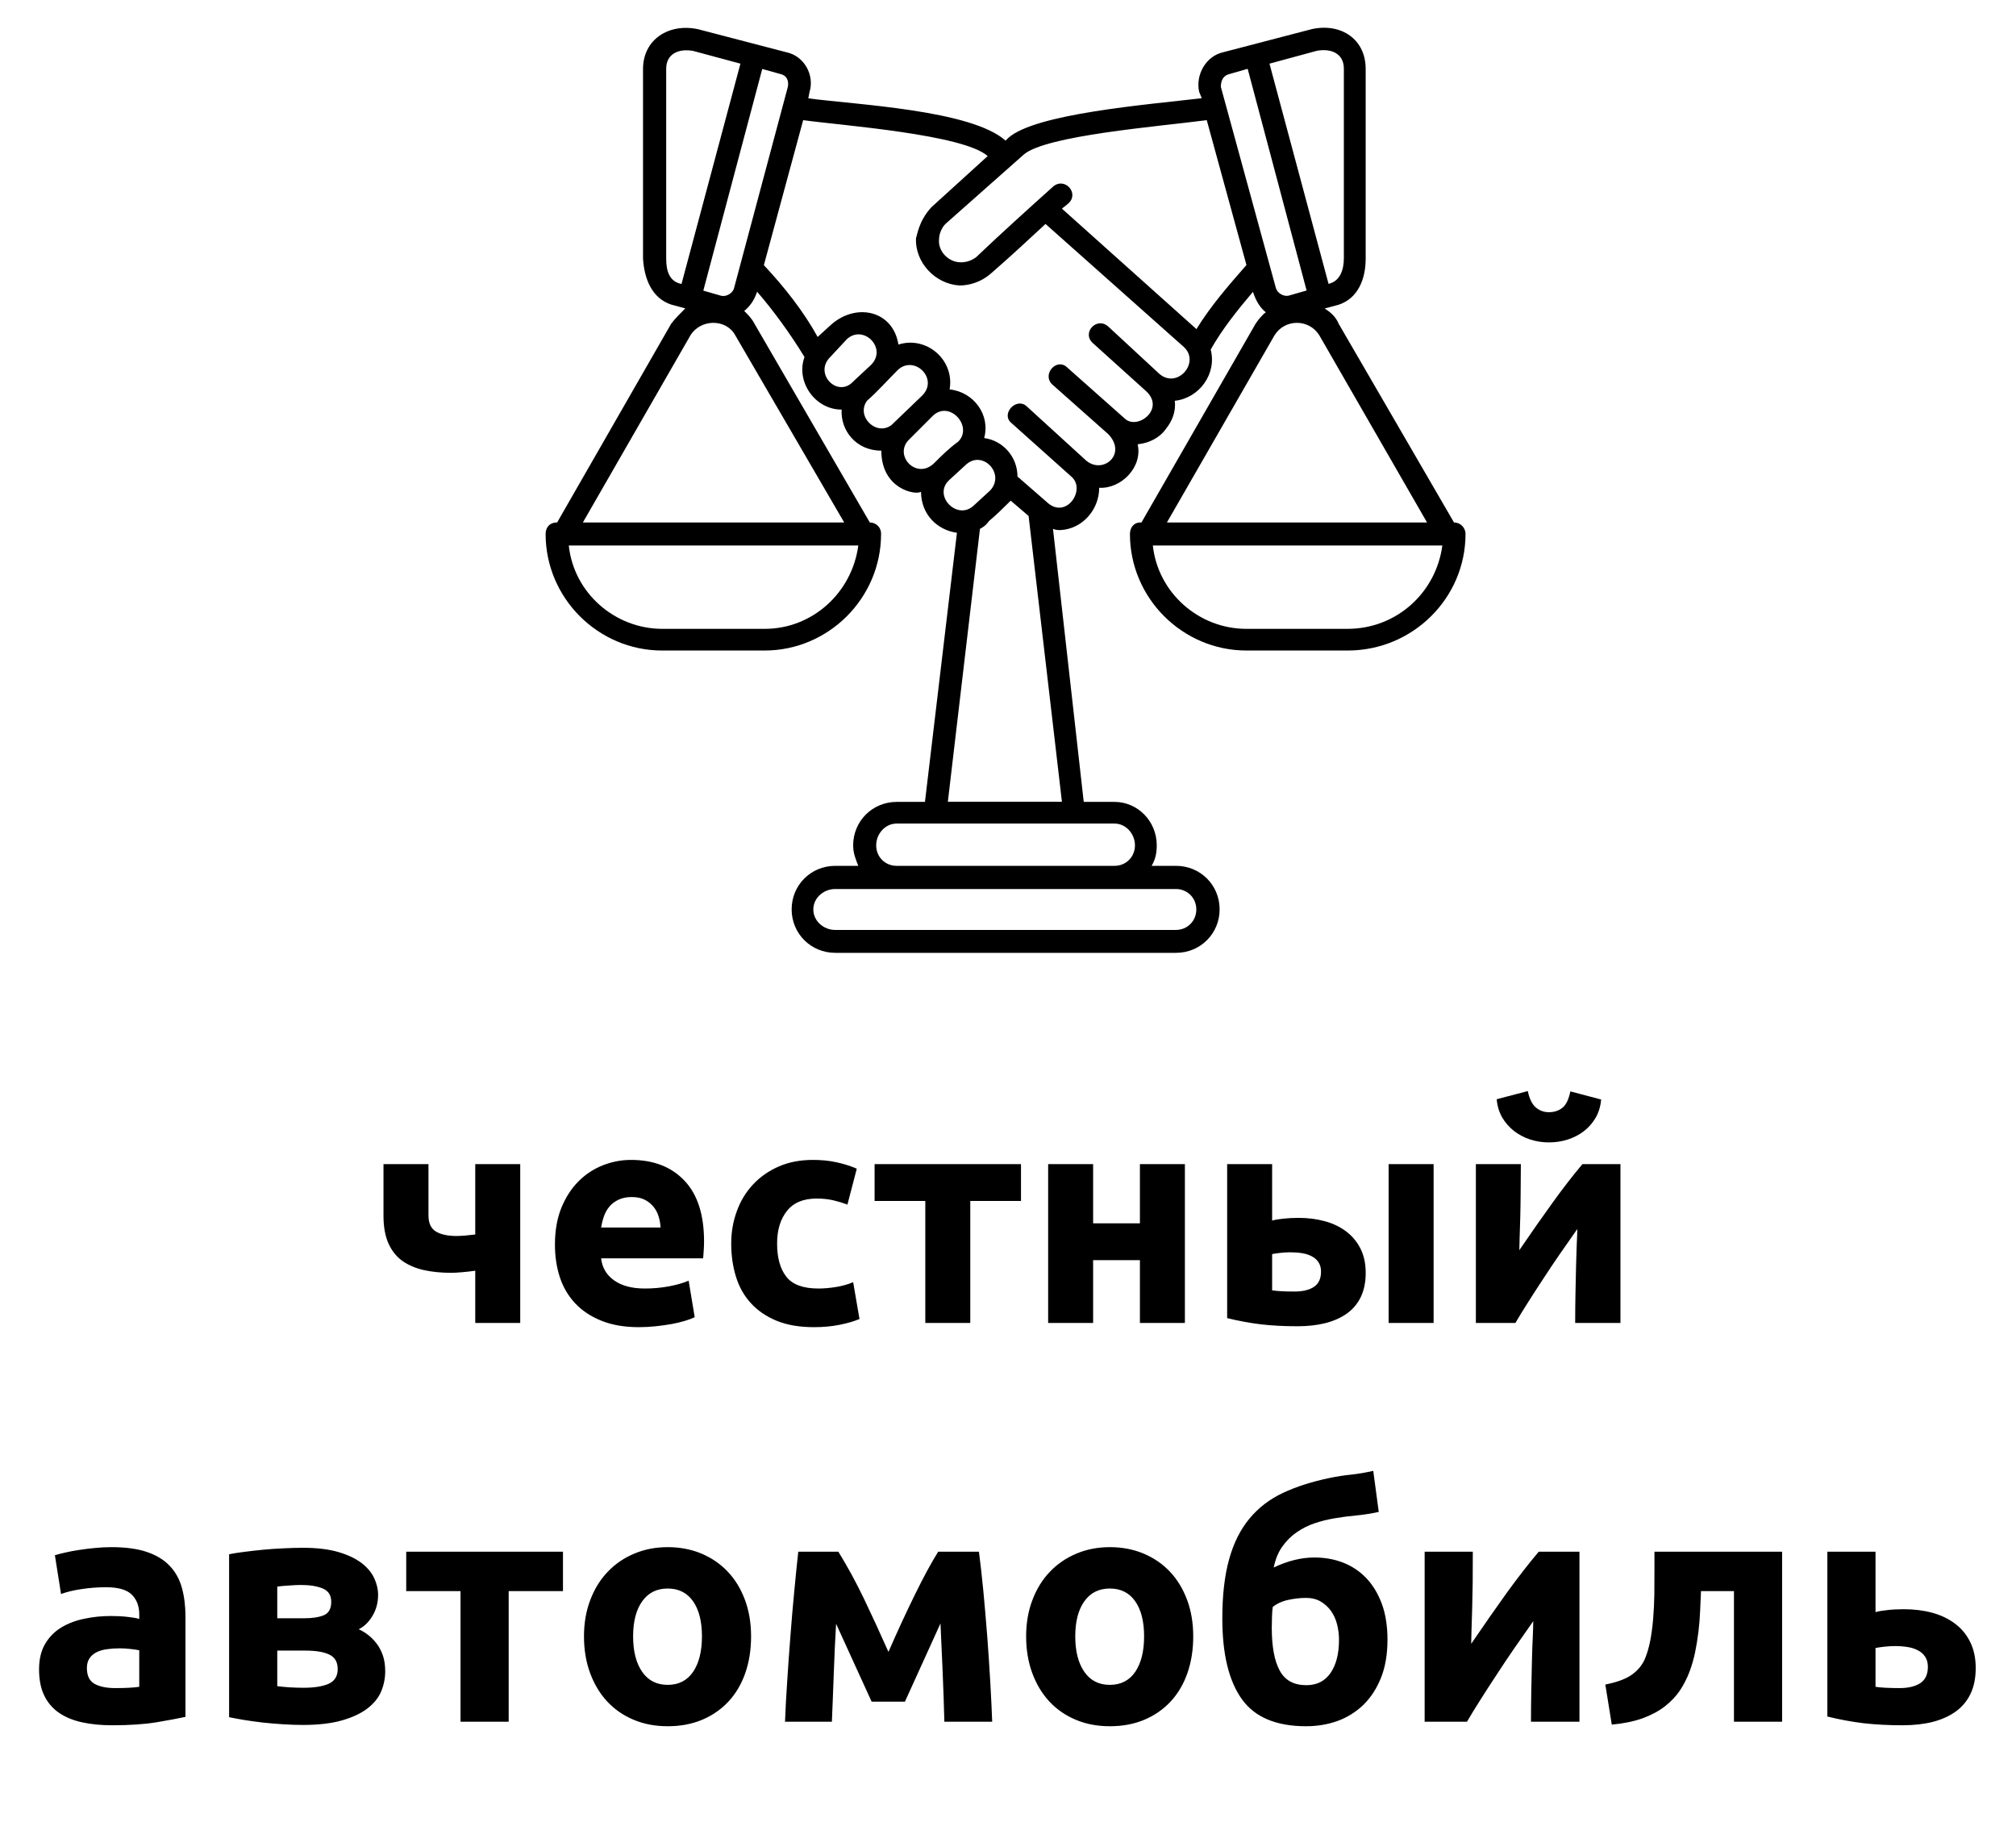
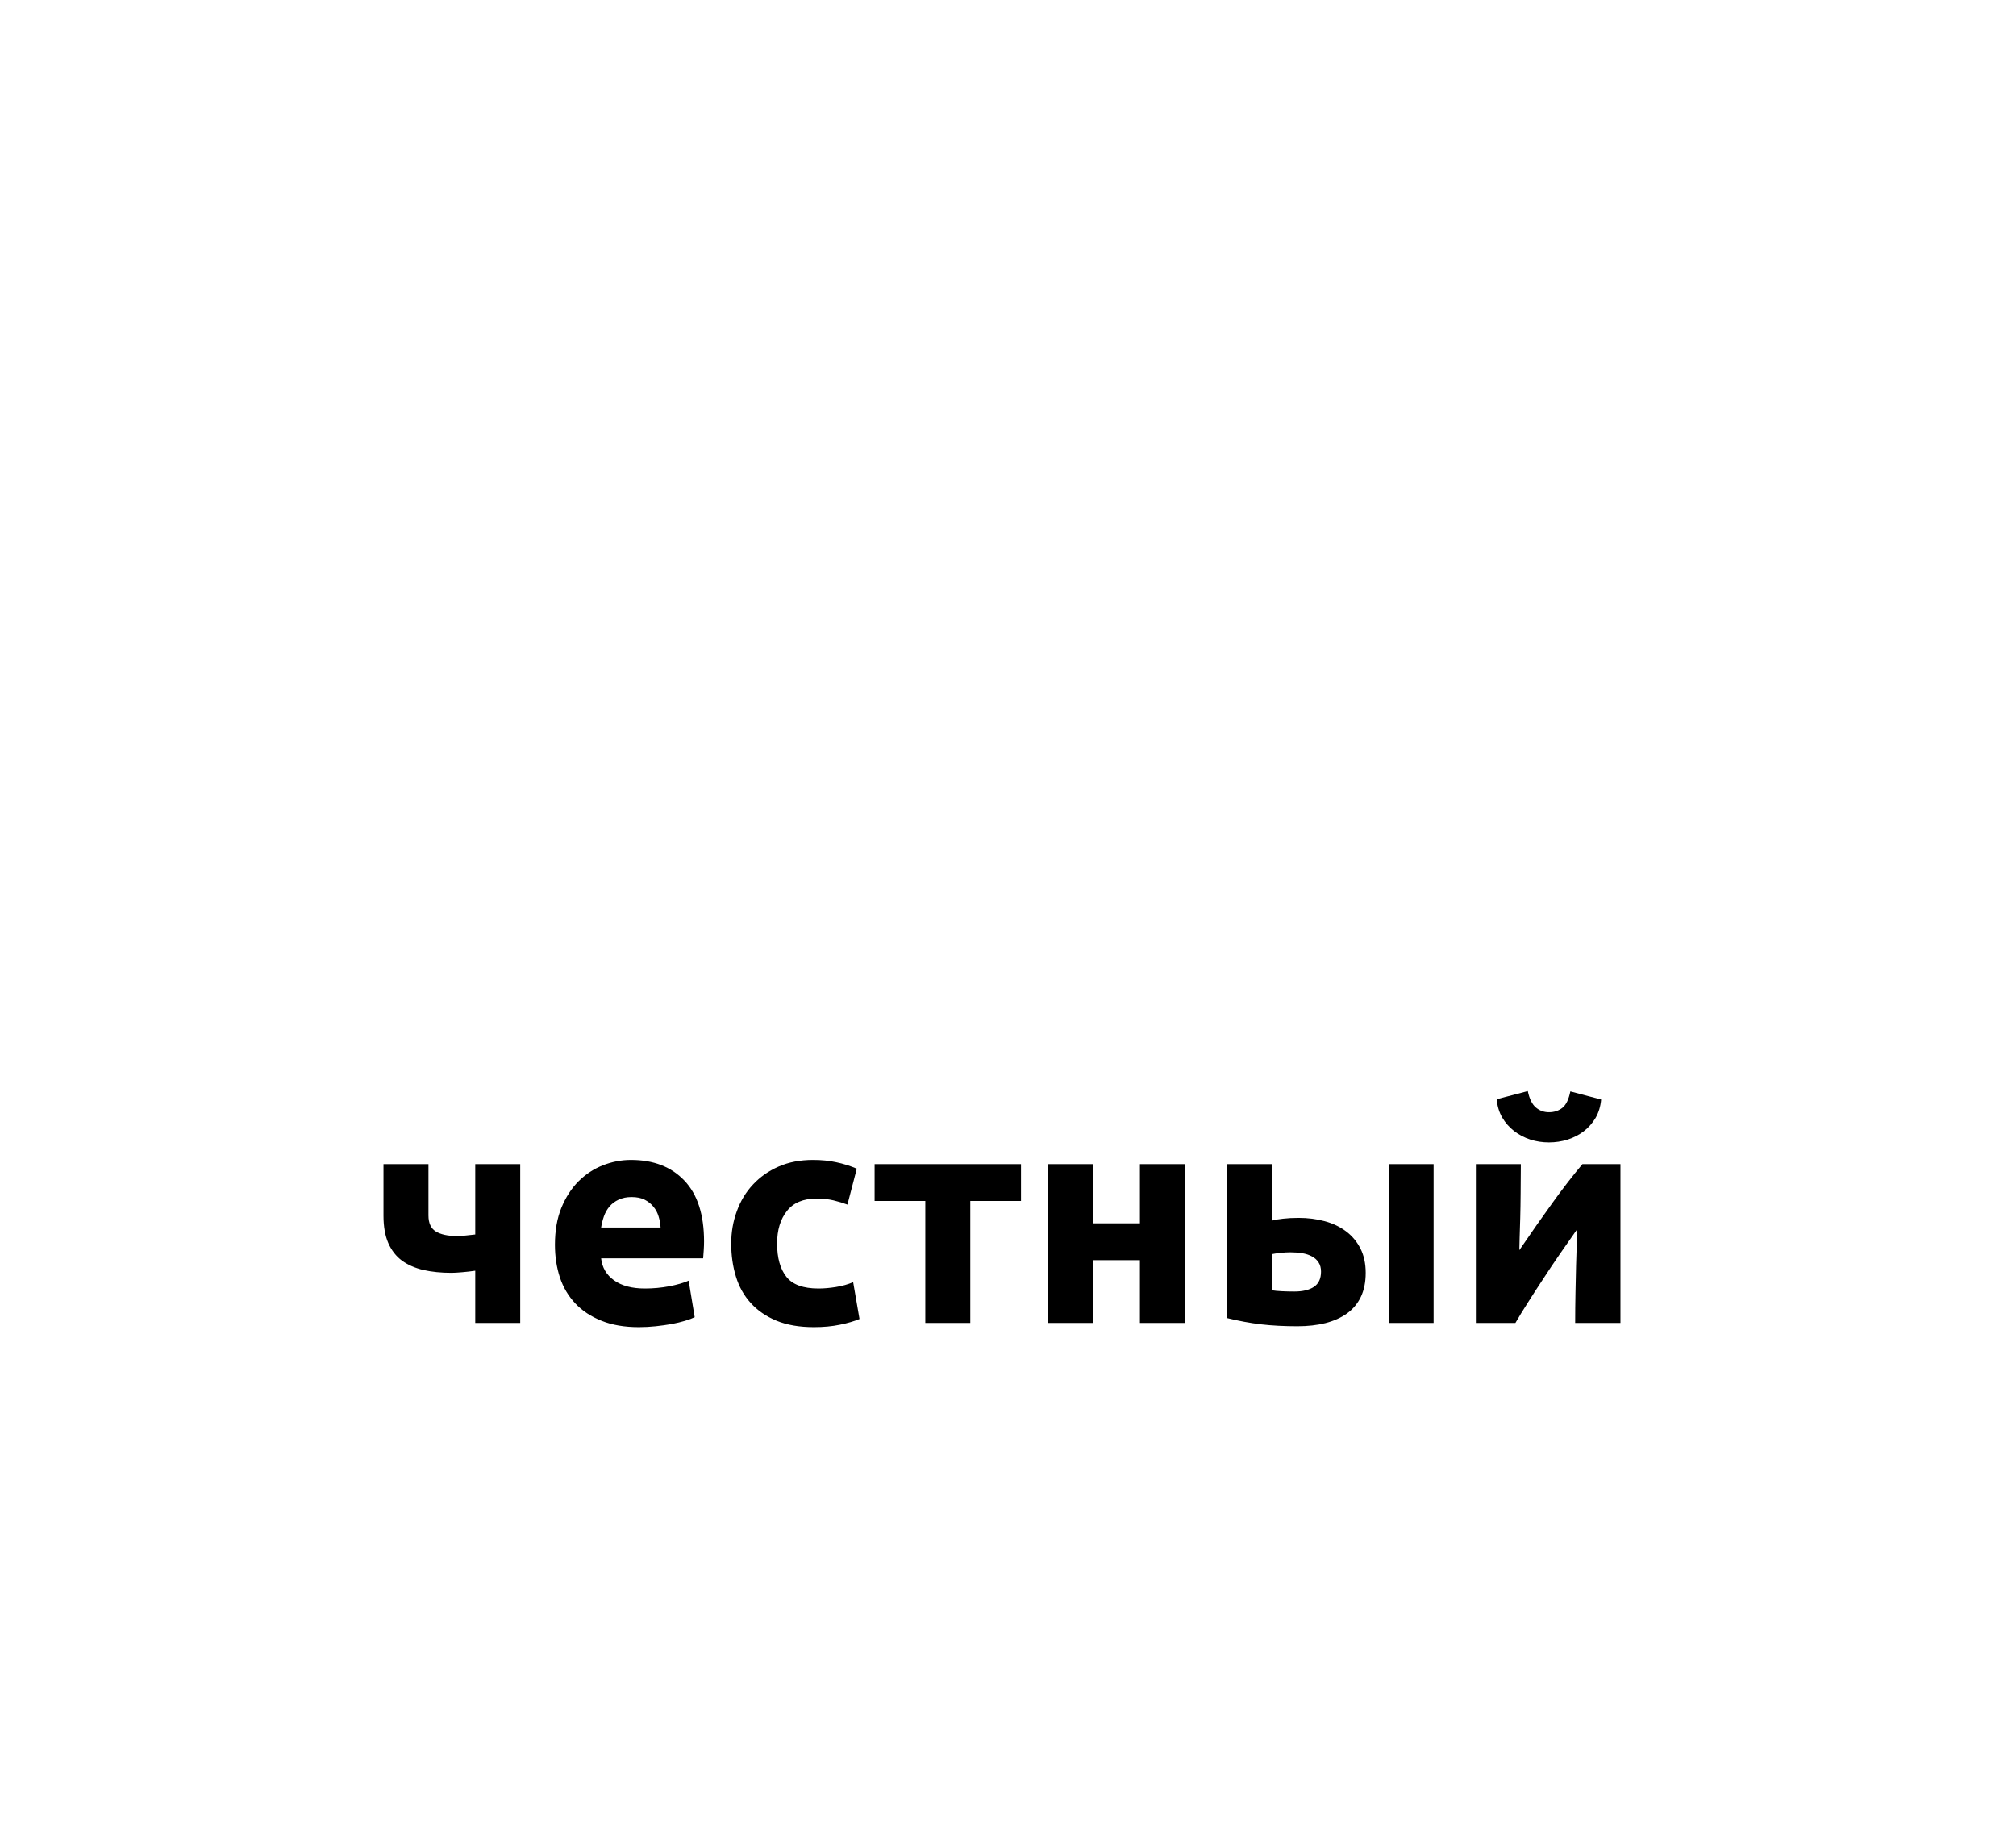
<svg xmlns="http://www.w3.org/2000/svg" tabindex="0" id="logo" viewBox="0 0 218 197">
  <g transform="translate(59,3) scale(1,1)" style="color: rgb(0, 0, 0);">
    <g>
      <g transform="translate(-3.003, -2.725) scale(1.465)">
-         <path d="M52.55,5.27l1.32-0.38l4.35,16.36l-1.32,0.38c-0.38,0.09-0.85-0.19-0.95-0.57L51.89,6.22C51.89,5.74,52.08,5.37,52.55,5.27  L52.55,5.27z M19.36,5.27c0.47,0.09,0.66,0.47,0.57,0.95l-3.97,14.85c-0.09,0.38-0.57,0.66-0.95,0.57l-1.32-0.38l4.35-16.36  L19.36,5.27z M16.43,4.51l-4.35,16.26c-0.95-0.19-1.13-1.04-1.13-1.89V4.89c0-1.13,0.95-1.51,1.99-1.32L16.43,4.51z M21.06,8.68  c2.74,0.38,11.82,1.04,13.62,2.65l-4.16,3.78c-0.95,1.04-1.04,2.08-1.13,2.27c-0.09,1.8,1.42,3.4,3.22,3.5  c0.76,0,1.61-0.28,2.27-0.85c1.42-1.23,2.74-2.46,4.07-3.69l10.21,9.08c1.23,1.13-0.47,3.12-1.8,1.99l-3.78-3.5  c-0.85-0.76-1.99,0.47-1.13,1.23l3.88,3.5c1.51,1.32-0.57,2.93-1.51,2.08l-4.26-3.78c-0.76-0.76-1.89,0.47-1.13,1.23l4.16,3.69  c1.42,1.51-0.47,3.03-1.7,1.89l-4.35-3.97c-0.76-0.66-1.89,0.57-1.13,1.23l4.44,3.97c1.13,0.95-0.38,3.22-1.8,1.89l-2.17-1.89  c0-1.42-1.04-2.65-2.46-2.84c0.47-1.7-0.76-3.4-2.55-3.59c0.38-2.17-1.7-3.97-3.78-3.31c-0.38-2.46-3.03-3.12-4.92-1.51l-1.04,0.95  c-1.04-1.89-2.46-3.69-3.97-5.3L21.06,8.68z M27.58,31.18c-1.13,0.85-2.65-0.66-1.8-1.8c0.76-0.66,1.51-1.51,2.27-2.27  c1.23-1.13,3.03,0.66,1.8,1.89L27.58,31.18z M26.07,26.74l-1.32,1.23c-1.13,1.23-2.93-0.57-1.7-1.8l1.23-1.32  C25.5,23.71,27.3,25.51,26.07,26.74L26.07,26.74z M28.91,32.22l1.7-1.7c1.23-1.23,3.03,0.76,1.89,1.89  c-0.66,0.47-1.23,1.04-1.8,1.61C29.38,35.25,27.68,33.36,28.91,32.22L28.91,32.22z M33.07,34.11c1.23-1.13,2.93,0.66,1.8,1.89  l-1.23,1.13c-1.23,1.13-3.03-0.76-1.8-1.89L33.07,34.11z M39.5,13.59c-1.89,1.7-3.78,3.4-5.67,5.2c-0.38,0.28-0.76,0.38-1.13,0.38  c-0.95,0-1.7-0.85-1.61-1.7c0-0.38,0.19-0.85,0.47-1.13l5.77-5.11c1.61-1.42,9.93-2.08,13.52-2.55l2.93,10.69  c-1.32,1.51-2.65,3.03-3.69,4.73l-9.93-8.89l0.47-0.38C41.48,14.07,40.35,12.84,39.5,13.59L39.5,13.59z M23.42,68.44  c-0.85,0-1.61-0.66-1.61-1.51s0.76-1.51,1.61-1.51c8.32,0,16.74,0,25.15,0c0.85,0,1.51,0.66,1.51,1.51s-0.66,1.51-1.51,1.51H23.42z   M44.04,63.71H27.96c-0.85,0-1.51-0.66-1.51-1.51c0-0.85,0.66-1.61,1.51-1.61h16.08c0.85,0,1.51,0.76,1.51,1.61  C45.55,63.05,44.89,63.71,44.04,63.71L44.04,63.71z M34.11,38.84c0.19-0.09,0.47-0.28,0.66-0.57c0.57-0.47,1.13-1.04,1.61-1.51  l1.32,1.13l2.46,21.09h-8.42L34.11,38.84z M68.24,40.07c-0.47,3.5-3.4,6.15-7,6.15h-7.47c-3.5,0-6.52-2.65-6.9-6.15H68.24z   M67.11,38.37h-19.2l7.94-13.81c0.76-1.23,2.55-1.23,3.31,0L67.11,38.37z M3.76,40.07h21.37c-0.47,3.5-3.4,6.15-6.9,6.15h-7.56  C7.16,46.22,4.13,43.57,3.76,40.07L3.76,40.07z M4.8,38.37l7.94-13.81c0.76-1.23,2.65-1.23,3.31,0l8.04,13.81H4.8z M25.98,38.37  l-8.51-14.66c-0.19-0.38-0.47-0.66-0.76-0.95c0.47-0.38,0.76-0.85,0.95-1.42c1.23,1.42,2.46,3.12,3.5,4.82  c-0.66,1.8,0.76,3.88,2.74,3.88c-0.09,1.51,1.04,3.03,2.93,3.03c0,2.84,2.55,3.31,2.93,3.03c0,1.7,1.23,2.84,2.65,3.03l-2.36,19.86  h-2.08c-1.8,0-3.22,1.42-3.22,3.21c0,0.57,0.19,1.04,0.38,1.51h-1.7c-1.8,0-3.22,1.42-3.22,3.21s1.42,3.21,3.22,3.21h25.15  c1.8,0,3.22-1.42,3.22-3.21s-1.42-3.21-3.22-3.21h-1.8c0.28-0.47,0.38-0.95,0.38-1.51c0-1.8-1.42-3.21-3.12-3.21h-2.27L39.5,38.84  c0.19,0.09,0.38,0.09,0.57,0.09c1.61-0.09,2.84-1.51,2.84-3.12c1.61,0.09,3.22-1.51,2.84-3.21c0.85-0.09,1.61-0.47,2.08-1.13  c0.47-0.57,0.76-1.32,0.66-2.08c1.8-0.19,3.12-1.99,2.65-3.78c0.85-1.51,1.99-2.93,3.12-4.26c0.19,0.57,0.47,1.13,0.95,1.51  c-0.28,0.19-0.57,0.57-0.76,0.85l-8.42,14.66h-0.09c-0.47,0-0.76,0.38-0.76,0.85c0,4.73,3.88,8.6,8.6,8.6h7.47  c4.82,0,8.7-3.88,8.7-8.6c0-0.47-0.38-0.85-0.85-0.85l0,0l-8.51-14.66c-0.19-0.47-0.57-0.85-1.04-1.13l1.04-0.28  c1.42-0.47,1.99-1.89,1.99-3.4V4.89c0-2.17-1.8-3.4-3.97-2.93l-6.52,1.7c-1.32,0.28-2.08,1.7-1.8,2.93l0.19,0.47  C46.4,7.54,38.17,8.2,36.19,10L36,10.19c-2.55-2.27-11.06-2.65-14.56-3.12l0.09-0.47c0.38-1.23-0.38-2.65-1.7-2.93l-6.52-1.7  c-2.17-0.47-4.07,0.76-4.07,2.93v13.99c0.09,1.51,0.66,2.93,2.08,3.4l1.04,0.28c-0.38,0.38-0.76,0.76-1.04,1.13L2.9,38.37l0,0  c-0.57,0-0.85,0.38-0.85,0.85c0,4.73,3.88,8.6,8.6,8.6h7.56c4.73,0,8.6-3.88,8.6-8.6C26.83,38.75,26.45,38.37,25.98,38.37  L25.98,38.37z M55.48,4.51l3.5-0.95c1.04-0.19,1.99,0.19,1.99,1.32v13.99c0,0.85-0.28,1.7-1.13,1.89L55.48,4.51z" fill="#000000" />
-       </g>
+         </g>
    </g>
  </g>
  <g transform="translate(40,113) scale(1.088,1.088)" style="color: rgb(0, 0, 0);">
    <g opacity="1" fill="#000000" style="font-size: 30px; font-family: &quot;Ubuntu&quot;, &quot;Source Sans 3&quot;, &quot;Roboto&quot;; font-style: normal; font-weight: bold">
      <path d="M5.82 11.82L5.82 16.92Q5.82 18.06 6.55 18.51Q7.29 18.96 8.61 18.96Q8.88 18.96 9.45 18.92Q10.02 18.87 10.47 18.81L10.47 11.82L14.94 11.82L14.94 27.6L10.47 27.6L10.47 22.41Q9.87 22.5 9.16 22.56Q8.46 22.62 8.1 22.62Q6.57 22.62 5.32 22.34Q4.08 22.05 3.19 21.41Q2.31 20.76 1.83 19.67Q1.35 18.57 1.35 16.95L1.35 11.82ZM18.39 19.83Q18.39 17.73 19.03 16.16Q19.68 14.58 20.73 13.53Q21.78 12.48 23.14 11.94Q24.51 11.4 25.95 11.4Q29.31 11.4 31.26 13.46Q33.21 15.51 33.21 19.5Q33.21 19.89 33.18 20.36Q33.15 20.82 33.12 21.18L22.98 21.18Q23.13 22.56 24.27 23.37Q25.41 24.18 27.33 24.18Q28.56 24.18 29.74 23.96Q30.93 23.73 31.68 23.4L32.28 27.03Q31.92 27.21 31.32 27.39Q30.72 27.57 29.99 27.71Q29.25 27.84 28.41 27.93Q27.57 28.02 26.73 28.02Q24.6 28.02 23.03 27.39Q21.45 26.76 20.42 25.67Q19.38 24.57 18.88 23.07Q18.39 21.57 18.39 19.83ZM28.89 18.12Q28.86 17.55 28.69 17.01Q28.53 16.47 28.18 16.05Q27.84 15.63 27.32 15.36Q26.79 15.09 26.01 15.09Q25.26 15.09 24.72 15.35Q24.18 15.6 23.82 16.02Q23.46 16.44 23.26 17Q23.07 17.55 22.98 18.12ZM35.91 19.71Q35.91 18 36.47 16.49Q37.02 14.97 38.07 13.85Q39.12 12.72 40.62 12.06Q42.12 11.4 44.04 11.4Q45.3 11.4 46.35 11.63Q47.4 11.85 48.39 12.27L47.46 15.84Q46.83 15.6 46.08 15.42Q45.33 15.24 44.4 15.24Q42.42 15.24 41.45 16.47Q40.47 17.7 40.47 19.71Q40.47 21.84 41.39 23.01Q42.3 24.18 44.58 24.18Q45.39 24.18 46.32 24.03Q47.25 23.88 48.03 23.55L48.66 27.21Q47.88 27.54 46.71 27.78Q45.54 28.02 44.13 28.02Q41.97 28.02 40.41 27.38Q38.85 26.73 37.85 25.62Q36.84 24.51 36.38 23Q35.91 21.48 35.91 19.71ZM64.71 15.48L59.67 15.48L59.67 27.6L55.2 27.6L55.2 15.48L50.16 15.48L50.16 11.82L64.71 11.82ZM81 27.6L76.53 27.6L76.53 21.36L71.88 21.36L71.88 27.6L67.41 27.6L67.41 11.82L71.88 11.82L71.88 17.7L76.53 17.7L76.53 11.82L81 11.82ZM105.72 27.6L101.25 27.6L101.25 11.82L105.72 11.82ZM91.89 24.48Q93.12 24.48 93.82 24.02Q94.53 23.55 94.53 22.5Q94.53 21.96 94.29 21.59Q94.05 21.21 93.63 20.99Q93.21 20.76 92.66 20.67Q92.1 20.58 91.47 20.58Q91.02 20.58 90.48 20.64Q89.94 20.7 89.67 20.76L89.67 24.36Q90.03 24.42 90.63 24.45Q91.23 24.48 91.89 24.48ZM89.67 17.43Q90.09 17.31 90.76 17.24Q91.44 17.16 92.31 17.16Q93.69 17.16 94.9 17.49Q96.12 17.82 97.02 18.5Q97.92 19.17 98.45 20.21Q98.97 21.24 98.97 22.62Q98.97 24 98.49 25.01Q98.01 26.01 97.11 26.66Q96.21 27.3 94.96 27.62Q93.72 27.93 92.19 27.93Q90.21 27.93 88.56 27.74Q86.91 27.54 85.2 27.12L85.2 11.82L89.67 11.82ZM124.29 11.82L124.29 27.6L119.79 27.6Q119.79 26.1 119.82 24.62Q119.85 23.13 119.88 21.87Q119.91 20.61 119.95 19.67Q120 18.72 120 18.27Q119.13 19.5 118.26 20.76Q117.39 22.02 116.6 23.24Q115.8 24.45 115.1 25.56Q114.39 26.67 113.85 27.6L109.92 27.6L109.92 11.82L114.39 11.82Q114.39 13.32 114.37 14.69Q114.36 16.05 114.33 17.16Q114.3 18.27 114.27 19.1Q114.24 19.92 114.24 20.37Q116.04 17.73 117.56 15.63Q119.07 13.53 120.51 11.82ZM117.18 9.66Q116.22 9.66 115.34 9.38Q114.45 9.09 113.73 8.54Q113.01 7.98 112.54 7.19Q112.08 6.39 111.99 5.37L115.08 4.56Q115.32 5.7 115.87 6.18Q116.43 6.66 117.18 6.66Q117.96 6.66 118.51 6.23Q119.07 5.79 119.31 4.59L122.37 5.4Q122.28 6.42 121.82 7.22Q121.35 8.01 120.65 8.55Q119.94 9.09 119.04 9.38Q118.14 9.66 117.18 9.66Z" />
    </g>
  </g>
  <g transform="translate(3,154) scale(1.165,1.165)" style="color: rgb(0, 0, 0);">
    <g opacity="1" fill="#000000" style="font-size: 30px; font-family: &quot;Ubuntu&quot;, &quot;Source Sans 3&quot;, &quot;Roboto&quot;; font-style: normal; font-weight: bold">
-       <path d="M8.13 24.47Q8.79 24.47 9.39 24.44Q9.99 24.41 10.35 24.35L10.35 20.96Q10.08 20.9 9.54 20.84Q9 20.78 8.55 20.78Q7.92 20.78 7.36 20.86Q6.81 20.93 6.39 21.14Q5.97 21.35 5.73 21.71Q5.49 22.07 5.49 22.61Q5.49 23.66 6.19 24.07Q6.9 24.47 8.13 24.47ZM7.77 11.39Q9.75 11.39 11.07 11.84Q12.39 12.29 13.18 13.13Q13.98 13.97 14.31 15.17Q14.64 16.37 14.64 17.84L14.64 27.14Q13.68 27.35 11.97 27.64Q10.26 27.92 7.83 27.92Q6.3 27.92 5.06 27.65Q3.81 27.38 2.91 26.77Q2.01 26.15 1.53 25.16Q1.05 24.17 1.05 22.73Q1.05 21.35 1.6 20.39Q2.16 19.43 3.09 18.86Q4.02 18.29 5.22 18.04Q6.42 17.78 7.71 17.78Q8.58 17.78 9.25 17.86Q9.93 17.93 10.35 18.05L10.35 17.63Q10.35 16.49 9.66 15.8Q8.97 15.11 7.26 15.11Q6.12 15.11 5.01 15.28Q3.9 15.44 3.09 15.74L2.52 12.14Q2.91 12.02 3.49 11.89Q4.08 11.75 4.77 11.65Q5.46 11.54 6.22 11.47Q6.99 11.39 7.77 11.39ZM23.16 24.29Q23.58 24.35 24.29 24.4Q24.99 24.44 25.59 24.44Q27.09 24.44 27.93 24.07Q28.77 23.69 28.77 22.7Q28.77 21.74 28.01 21.37Q27.24 20.99 25.77 20.99L23.16 20.99ZM25.68 17.99Q26.79 17.99 27.48 17.71Q28.17 17.42 28.17 16.46Q28.17 15.56 27.39 15.23Q26.61 14.9 25.35 14.9Q24.93 14.9 24.26 14.95Q23.58 14.99 23.16 15.05L23.16 17.99ZM25.53 27.89Q24.69 27.89 23.73 27.83Q22.77 27.77 21.84 27.67Q20.91 27.56 20.09 27.43Q19.26 27.29 18.69 27.17L18.69 12.05Q19.26 11.93 20.08 11.83Q20.91 11.72 21.84 11.63Q22.77 11.54 23.73 11.5Q24.69 11.45 25.53 11.45Q27.48 11.45 28.82 11.84Q30.15 12.23 30.98 12.86Q31.8 13.49 32.16 14.27Q32.52 15.05 32.52 15.83Q32.52 16.88 32.01 17.75Q31.5 18.62 30.72 19.01Q31.14 19.19 31.57 19.52Q32.01 19.85 32.37 20.32Q32.73 20.78 32.96 21.43Q33.18 22.07 33.18 22.91Q33.18 23.87 32.81 24.77Q32.43 25.67 31.53 26.36Q30.63 27.05 29.16 27.47Q27.69 27.89 25.53 27.89ZM49.68 15.47L44.64 15.47L44.64 27.59L40.17 27.59L40.17 15.47L35.13 15.47L35.13 11.81L49.68 11.81ZM67.14 19.67Q67.14 21.53 66.6 23.08Q66.06 24.62 65.04 25.72Q64.02 26.81 62.6 27.41Q61.17 28.01 59.4 28.01Q57.66 28.01 56.24 27.41Q54.81 26.81 53.79 25.72Q52.77 24.62 52.2 23.08Q51.63 21.53 51.63 19.67Q51.63 17.81 52.22 16.28Q52.8 14.75 53.84 13.67Q54.87 12.59 56.3 11.99Q57.72 11.39 59.4 11.39Q61.11 11.39 62.54 11.99Q63.96 12.59 64.98 13.67Q66 14.75 66.57 16.28Q67.14 17.81 67.14 19.67ZM62.58 19.67Q62.58 17.6 61.76 16.42Q60.93 15.23 59.4 15.23Q57.87 15.23 57.03 16.42Q56.19 17.6 56.19 19.67Q56.19 21.74 57.03 22.96Q57.87 24.17 59.4 24.17Q60.93 24.17 61.76 22.96Q62.58 21.74 62.58 19.67ZM75.03 18.5Q74.97 19.55 74.91 20.78Q74.85 22.01 74.81 23.26Q74.76 24.5 74.72 25.63Q74.67 26.75 74.64 27.59L70.29 27.59Q70.35 25.94 70.49 23.87Q70.62 21.8 70.79 19.66Q70.95 17.51 71.15 15.47Q71.34 13.43 71.52 11.81L75.24 11.81Q76.53 13.91 77.61 16.16Q78.69 18.41 79.89 21.11Q81.15 18.23 82.35 15.79Q83.55 13.34 84.51 11.81L88.29 11.81Q88.5 13.43 88.7 15.47Q88.89 17.51 89.06 19.66Q89.22 21.8 89.34 23.87Q89.46 25.94 89.52 27.59L85.08 27.59Q85.02 25.25 84.92 22.94Q84.81 20.63 84.72 18.47L81.42 25.73L78.33 25.73ZM108.18 19.67Q108.18 21.53 107.64 23.08Q107.1 24.62 106.08 25.72Q105.06 26.81 103.64 27.41Q102.21 28.01 100.44 28.01Q98.7 28.01 97.28 27.41Q95.85 26.81 94.83 25.72Q93.81 24.62 93.24 23.08Q92.67 21.53 92.67 19.67Q92.67 17.81 93.26 16.28Q93.84 14.75 94.88 13.67Q95.91 12.59 97.34 11.99Q98.76 11.39 100.44 11.39Q102.15 11.39 103.58 11.99Q105 12.59 106.02 13.67Q107.04 14.75 107.61 16.28Q108.18 17.81 108.18 19.67ZM103.62 19.67Q103.62 17.6 102.8 16.42Q101.97 15.23 100.44 15.23Q98.91 15.23 98.07 16.42Q97.23 17.6 97.23 19.67Q97.23 21.74 98.07 22.96Q98.91 24.17 100.44 24.17Q101.97 24.17 102.8 22.96Q103.62 21.74 103.62 19.67ZM125.4 8.12Q124.29 8.36 123.3 8.45Q122.31 8.54 121.26 8.72Q120.36 8.87 119.46 9.17Q118.56 9.47 117.8 10Q117.03 10.52 116.46 11.32Q115.89 12.11 115.65 13.28Q117.6 12.35 119.43 12.35Q120.87 12.35 122.1 12.83Q123.33 13.31 124.25 14.27Q125.16 15.23 125.69 16.66Q126.21 18.08 126.21 19.97Q126.21 22.01 125.61 23.51Q125.01 25.01 123.98 26.02Q122.94 27.02 121.58 27.52Q120.21 28.01 118.65 28.01Q114.48 28.01 112.68 25.48Q110.88 22.94 110.88 18.02Q110.88 14.78 111.51 12.52Q112.14 10.25 113.4 8.74Q114.66 7.22 116.52 6.35Q118.38 5.48 120.84 4.97Q121.83 4.76 122.84 4.66Q123.84 4.55 124.89 4.31ZM115.56 16.94Q115.5 17.36 115.49 17.9Q115.47 18.44 115.47 18.86Q115.47 21.5 116.21 22.85Q116.94 24.2 118.68 24.2Q120.15 24.2 120.93 23.06Q121.71 21.92 121.71 20Q121.71 19.25 121.53 18.55Q121.35 17.84 120.96 17.3Q120.57 16.76 120 16.43Q119.43 16.1 118.65 16.1Q117.87 16.1 117.02 16.28Q116.16 16.46 115.56 16.94ZM144.03 11.81L144.03 27.59L139.53 27.59Q139.53 26.09 139.56 24.61Q139.59 23.12 139.62 21.86Q139.65 20.6 139.7 19.66Q139.74 18.71 139.74 18.26Q138.87 19.49 138 20.75Q137.13 22.01 136.34 23.23Q135.54 24.44 134.84 25.55Q134.13 26.66 133.59 27.59L129.66 27.59L129.66 11.81L134.13 11.81Q134.13 13.31 134.12 14.68Q134.1 16.04 134.07 17.15Q134.04 18.26 134.01 19.09Q133.98 19.91 133.98 20.36Q135.78 17.72 137.29 15.62Q138.81 13.52 140.25 11.81ZM155.31 15.47Q155.28 16.34 155.23 17.32Q155.19 18.29 155.07 19.27Q154.95 20.24 154.76 21.17Q154.56 22.1 154.26 22.91Q153.9 23.87 153.35 24.7Q152.79 25.52 151.94 26.18Q151.08 26.84 149.87 27.28Q148.65 27.71 147.03 27.86L146.43 24.14Q147.96 23.84 148.8 23.29Q149.64 22.73 150.06 21.86Q150.39 21.11 150.59 20.12Q150.78 19.13 150.87 18.04Q150.96 16.94 150.98 15.8Q150.99 14.66 150.99 13.61L150.99 11.81L162.84 11.81L162.84 27.59L158.37 27.59L158.37 15.47ZM173.73 24.47Q174.96 24.47 175.67 24.01Q176.37 23.54 176.37 22.49Q176.37 21.95 176.13 21.58Q175.89 21.2 175.47 20.98Q175.05 20.75 174.5 20.66Q173.94 20.57 173.31 20.57Q172.86 20.57 172.32 20.63Q171.78 20.69 171.51 20.75L171.51 24.35Q171.87 24.41 172.47 24.44Q173.07 24.47 173.73 24.47ZM171.51 17.42Q171.93 17.3 172.61 17.23Q173.28 17.15 174.15 17.15Q175.56 17.15 176.78 17.48Q177.99 17.81 178.89 18.49Q179.79 19.16 180.3 20.2Q180.81 21.23 180.81 22.61Q180.81 23.99 180.33 25Q179.85 26 178.95 26.65Q178.05 27.29 176.81 27.61Q175.56 27.92 174.03 27.92Q172.05 27.92 170.4 27.73Q168.75 27.53 167.04 27.11L167.04 11.81L171.51 11.81Z" />
-     </g>
+       </g>
  </g>
</svg>